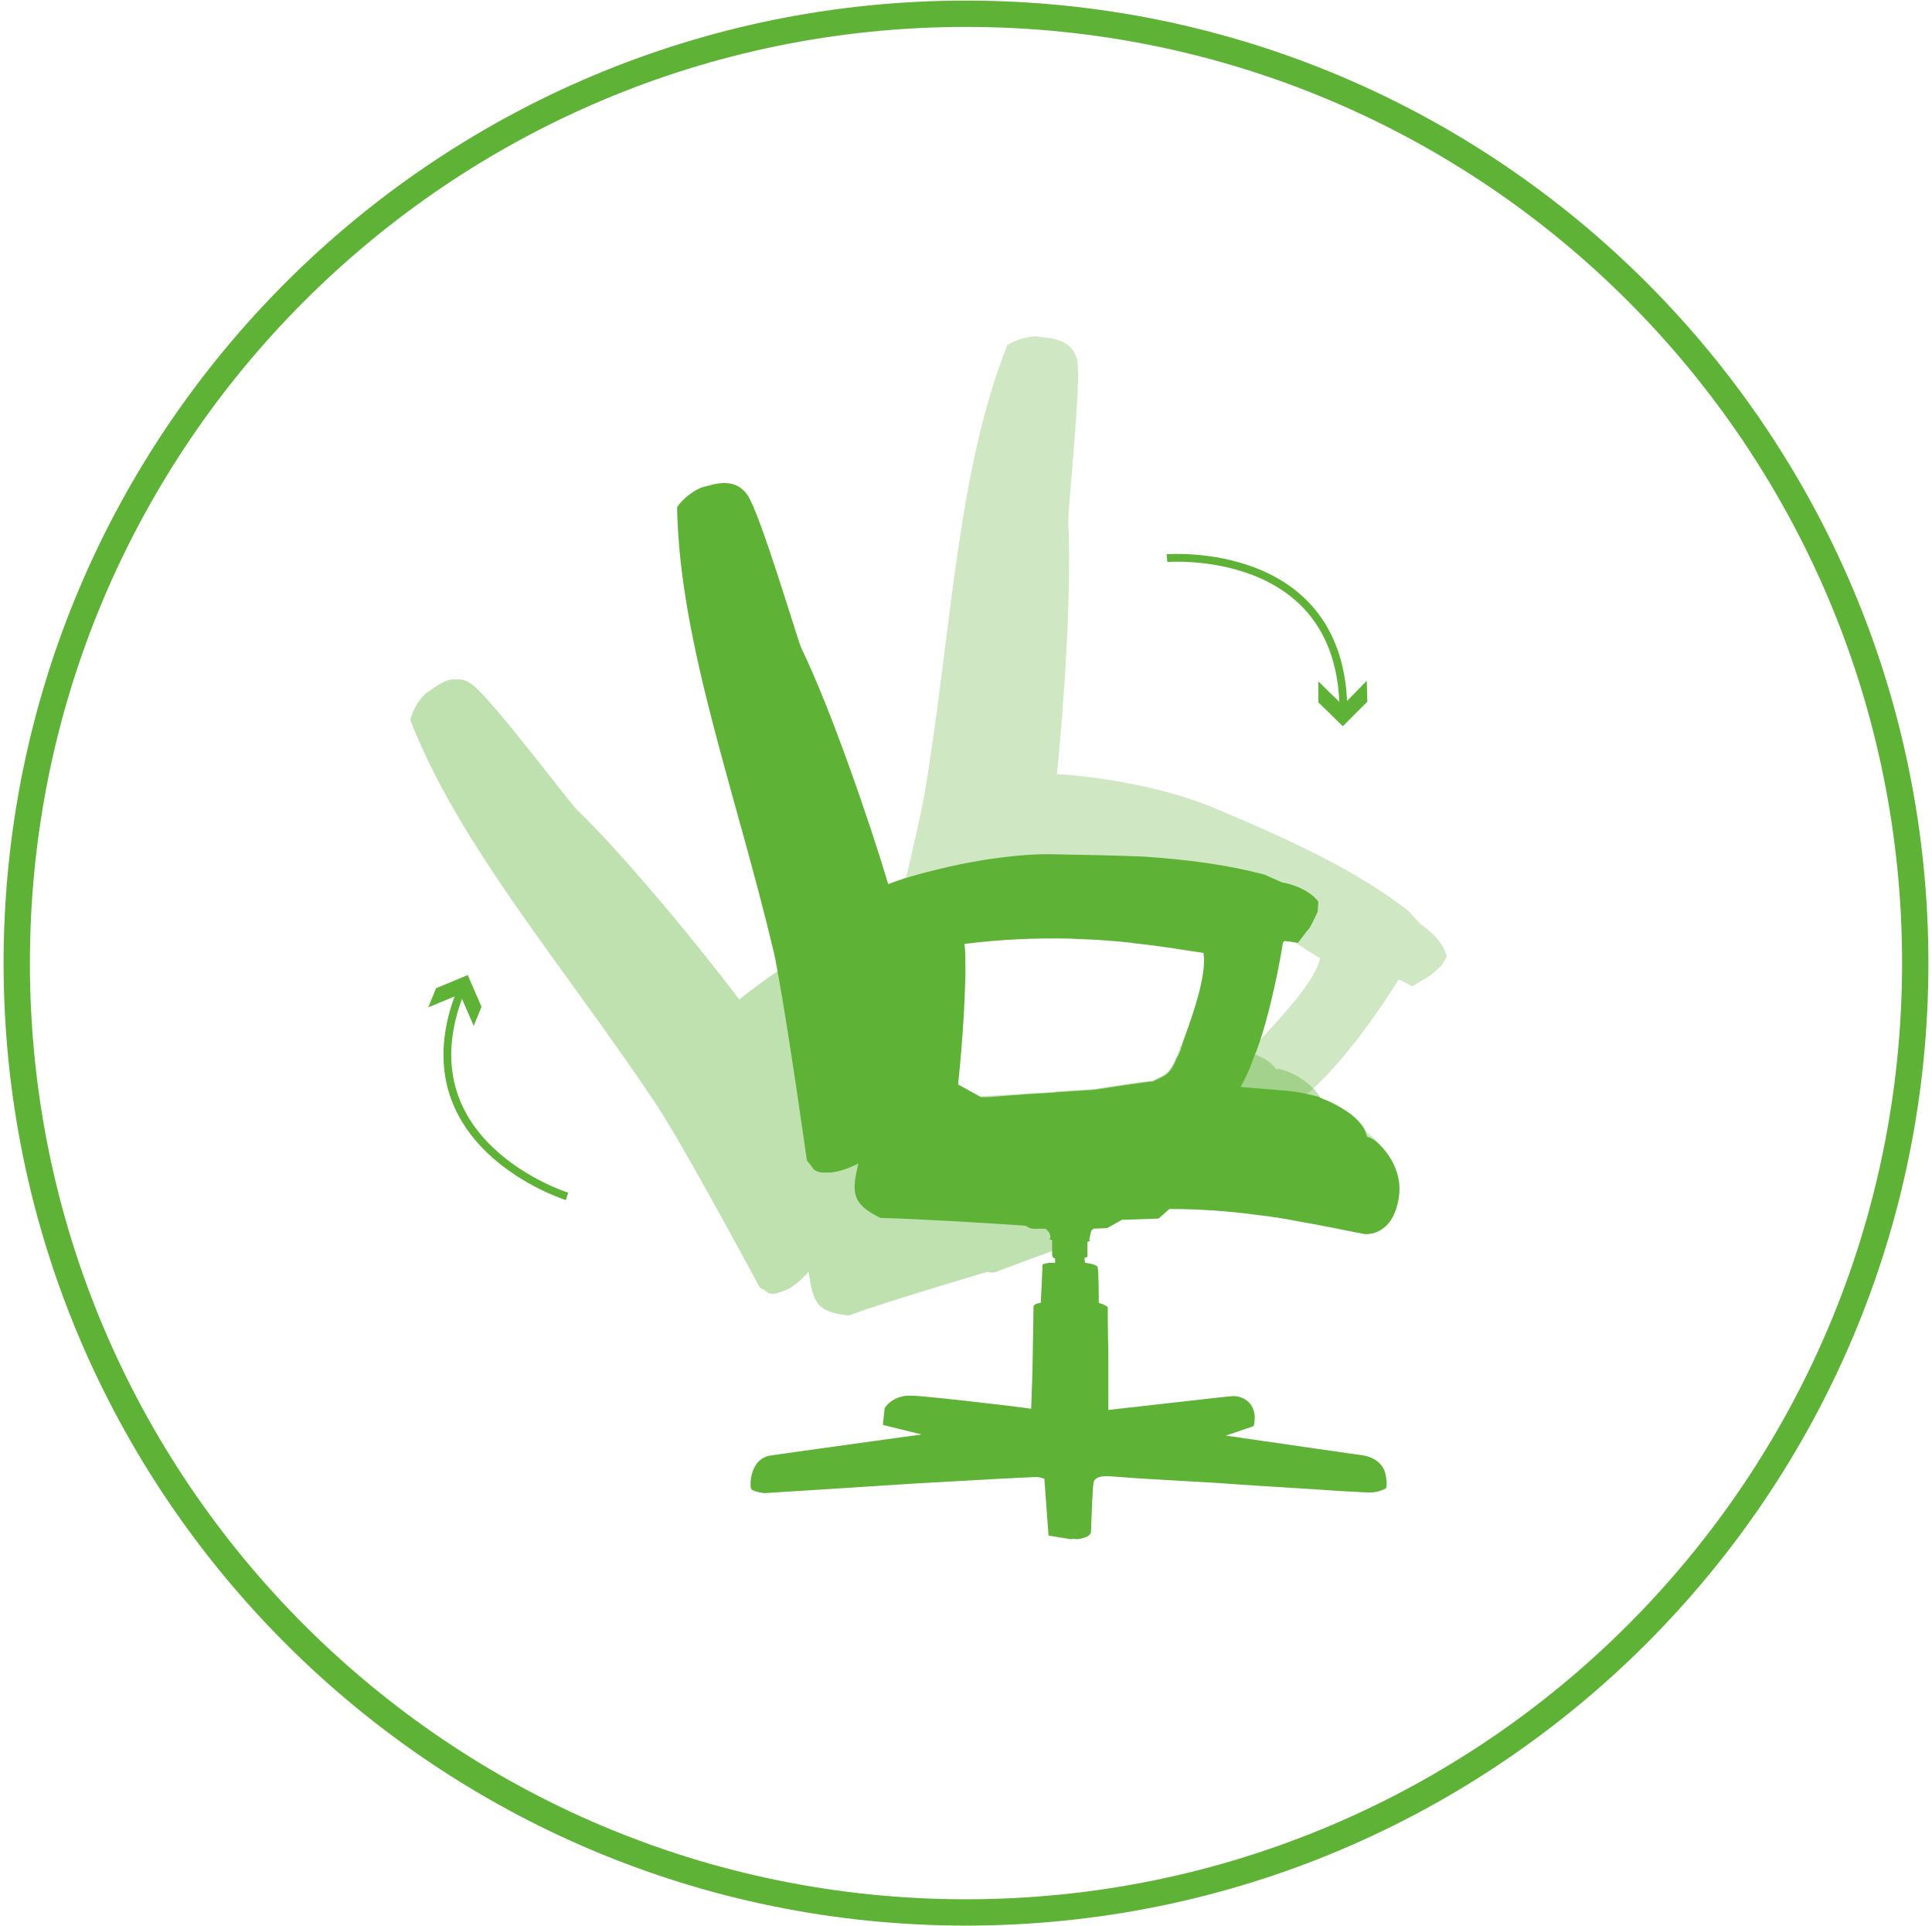
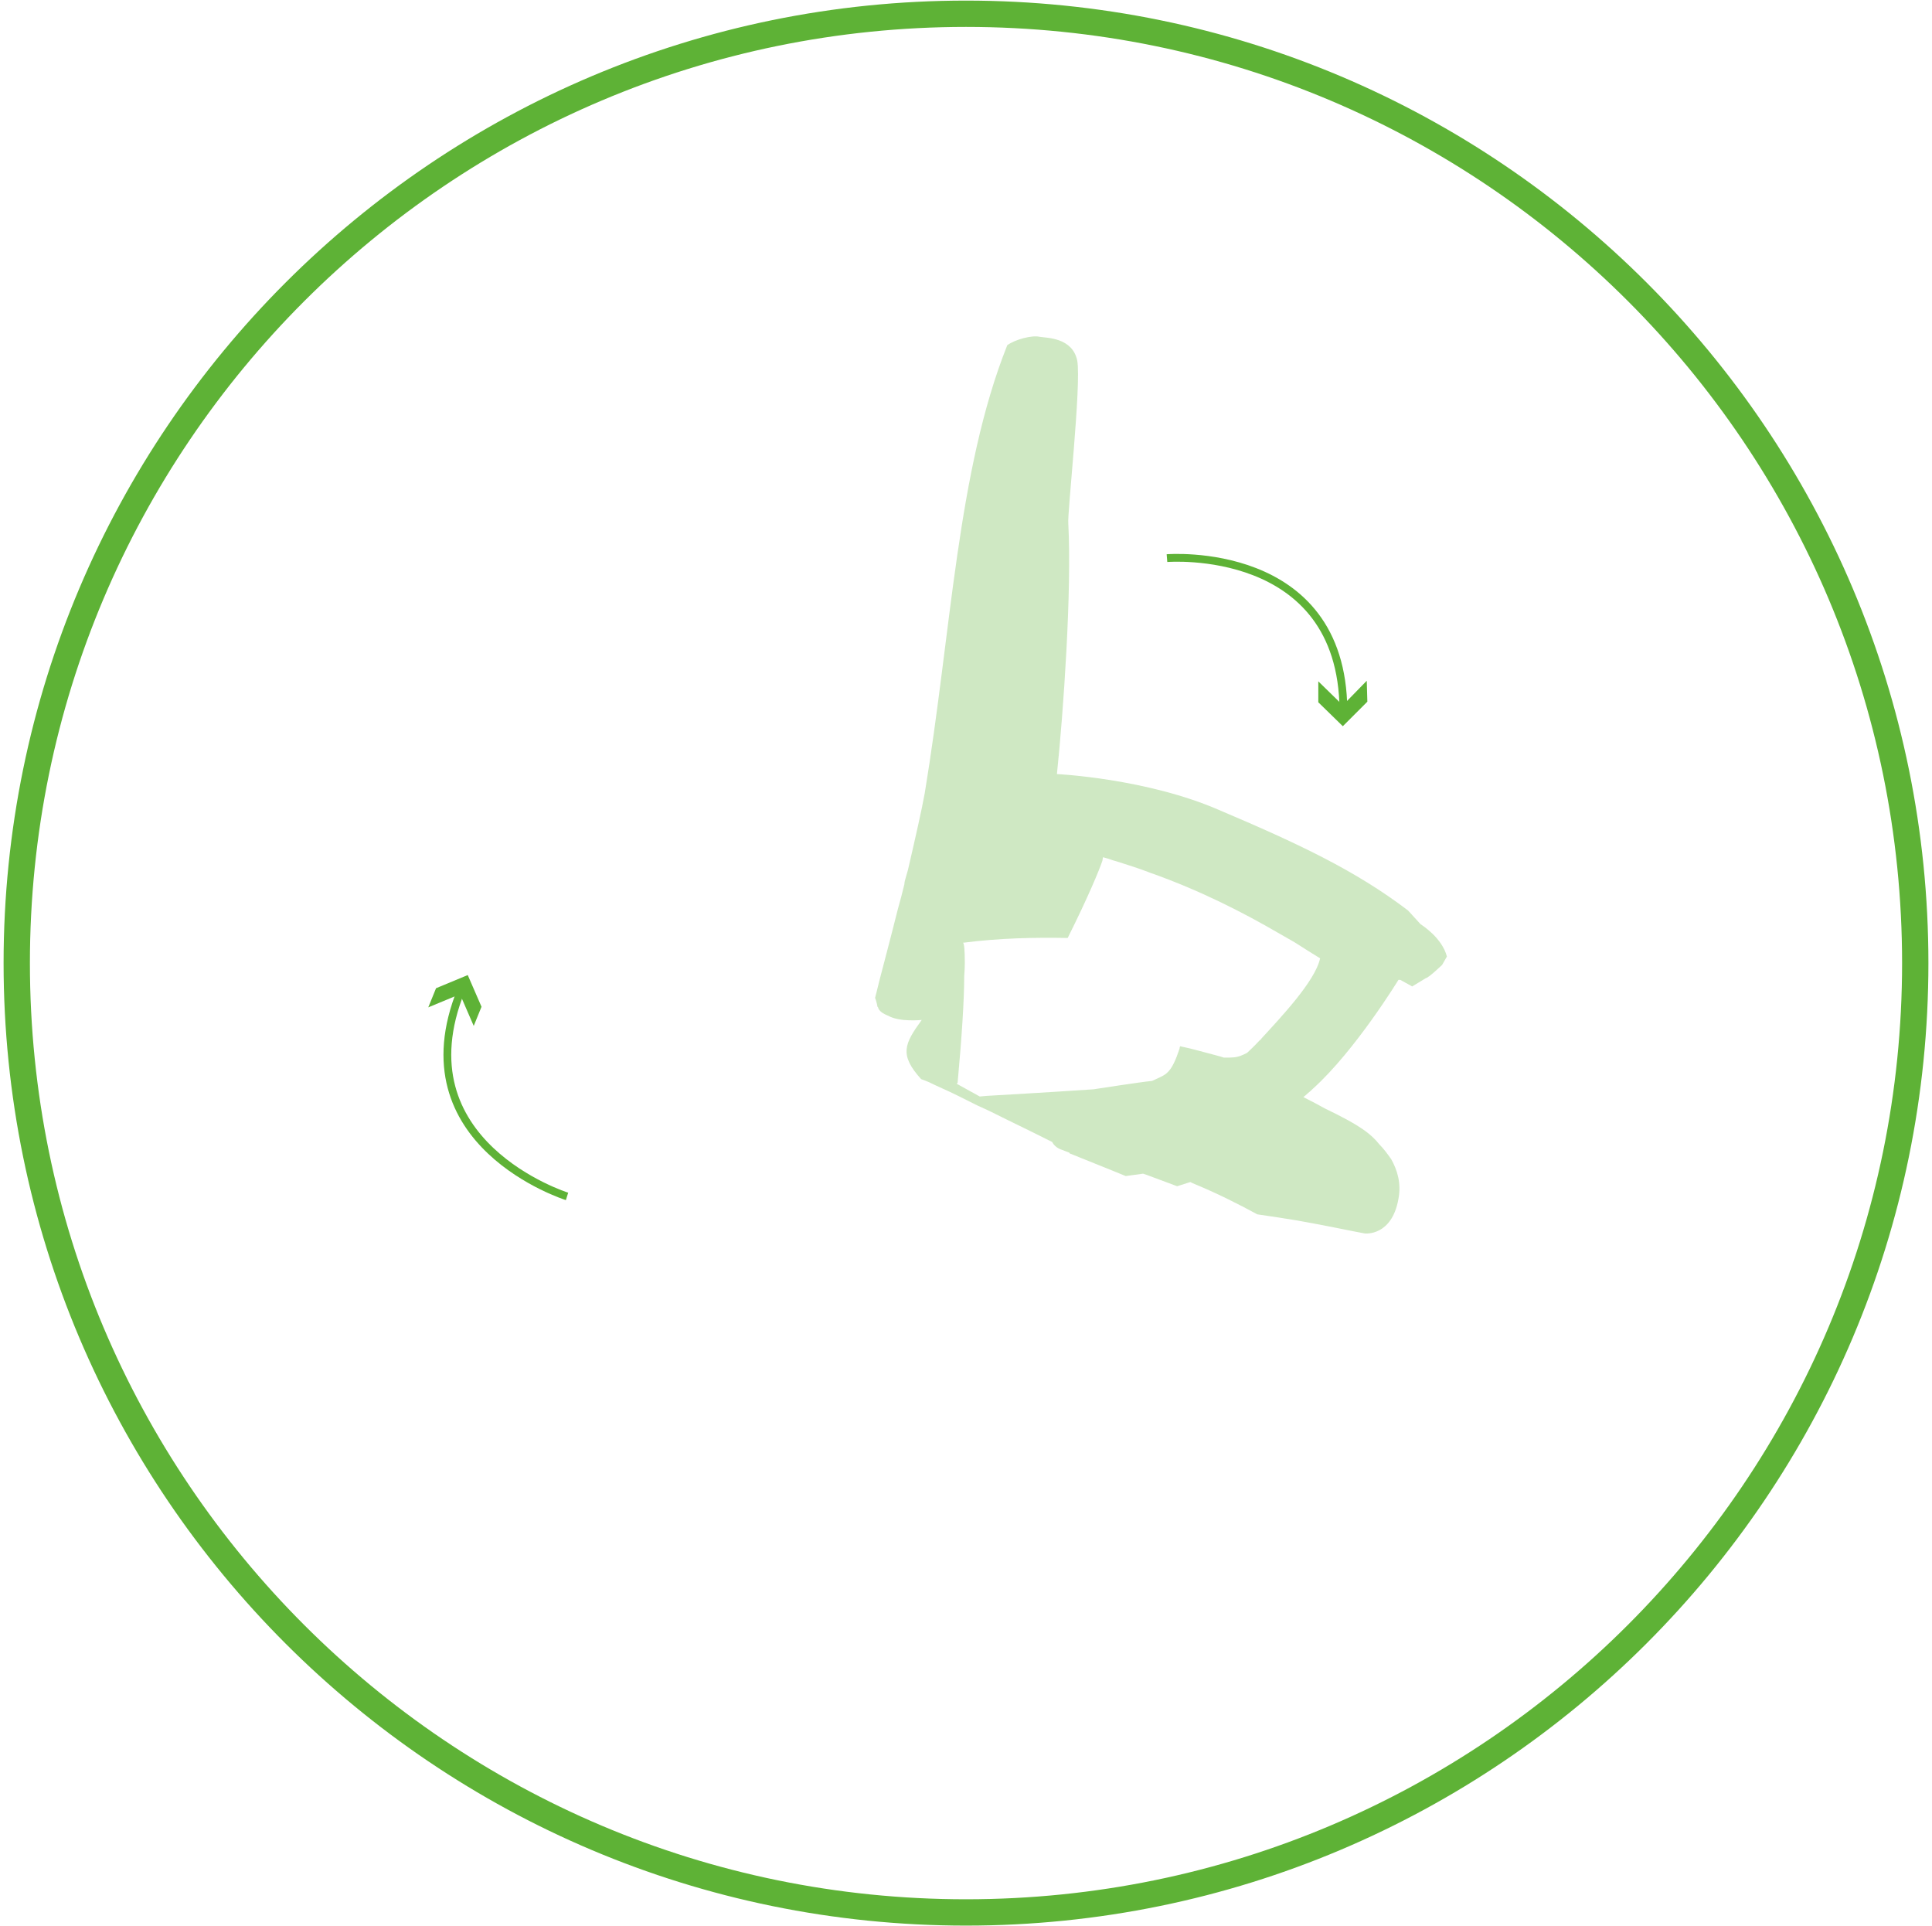
<svg xmlns="http://www.w3.org/2000/svg" version="1.2" viewBox="0 0 323 322" width="323" height="322">
  <title>icones mamba-02-svg</title>
  <defs>
    <clipPath clipPathUnits="userSpaceOnUse" id="cp1">
-       <path d="m68.63 113.58h153.53v106.35h-153.53z" />
-     </clipPath>
+       </clipPath>
    <clipPath clipPathUnits="userSpaceOnUse" id="cp2">
      <path d="m68.63 113.58h153.53v106.35h-153.53z" />
    </clipPath>
    <clipPath clipPathUnits="userSpaceOnUse" id="cp3">
      <path d="m146.31 56.24h95.61v150.04h-95.61z" />
    </clipPath>
    <clipPath clipPathUnits="userSpaceOnUse" id="cp4">
      <path d="m146.31 56.24h95.61v150.04h-95.61z" />
    </clipPath>
  </defs>
  <style>
		.s0 { fill: none;stroke: #5eb236;stroke-miterlimit:10;stroke-width: 4.4 } 
		.s1 { fill: #5eb236 } 
		.s2 { fill: none;stroke: #5eb236;stroke-miterlimit:10;stroke-width: 1.3 } 
	</style>
  <g id="Layer_1-2">
    <path fill-rule="evenodd" class="s0" d="m161.5 319.7c-87.6 0-158.7-71.1-158.7-158.7 0-87.6 71.1-158.7 158.7-158.7 87.7 0 158.7 71.1 158.7 158.7 0 87.6-71.1 158.7-158.7 158.7z" />
  </g>
  <g>
    <g style="opacity: .4">
      <g id="Clip-Path" clip-path="url(#cp1)">
        <g>
          <g id="Clip-Path" clip-path="url(#cp2)">
            <g>
              <path class="s1" d="m222 186.8q-0.2-0.7-0.4-1.4 0 0 0-0.1-0.4-1-0.9-1.9-0.5-0.8-1.1-1.4c-2.4-2.5-5.6-3.4-6-3.3-0.2 0.1-0.3 0-0.5-0.3-0.3-0.3-0.8-0.9-1.9-1.5q-0.6-0.3-1.3-0.6-0.2-0.1-0.3-0.1-0.6-0.1-1.1-0.2c-3.2-0.7-5.4-0.7-7.8-0.3q-0.5 0.1-1 0.2-0.6 0.1-1.3 0.3-0.8 0.2-1.7 0.5c-1.2 3-2 3-4 4-1.5 0.1-9.8 1.4-9.8 1.4l-6.3 0.4-0.1 0.1c-0.6 0.3-2.2 1.2-4 2.1-1.2 0.7-2.6 1.5-3.5 2q-0.5 0.2-0.8 0.4-0.4 0.3-0.4 0.3l-17.4 7.7-4.3-0.6c-3.7-14.1-6.9-22.4-7.3-22.5q4-2.1 7.9-3.7 3-1.3 5.9-2.4c3.1-1.1 6-2 8.7-2.8q0-1.2 0-2.1c0-2.2-0.1-3.4-0.2-3.4 6.2-0.8 12.1-1 17.4-0.8q2.5 0 4.7 0.2c2.1 0.1 4.1 0.3 5.9 0.5q0.3 0 0.6 0c-0.5-2.6-0.8-4.3-0.8-4.3l0.2-0.3 2.2-0.5 0.7-2.6c0.3-0.2 0.5-3.4 0.5-3.4l-0.2-0.6q-0.1-0.3-0.2-0.7 0-0.2 0-0.3c-2.1-1.3-4.8-1.2-6.1-1-0.5 0-0.8 0.1-0.8 0.1l-0.9-0.1-2.3-0.1q-3.5 0.3-7 1c-5.8 1.1-11.7 2.8-18.2 5-2.2 0.7-4.4 1.5-6.7 2.3q-1.3 0.4-2.6 0.9c-6.4 2.3-12.6 6.1-17 9.1q-0.2 0.1-0.4 0.3c-4 2.7-6.5 4.8-6.5 4.8-6.3-8.4-19.2-24.1-27.2-31.8-1.1-1-14.2-18.5-17.5-20.9-3.3-2.4-6.3 0.7-7.4 1.3-1.1 0.7-2.6 3-2.9 4.7 8.3 21.2 25.7 41.1 41.1 64.2 4.6 6.9 17.3 30.6 17.3 30.6 0 0 0.9 0.5 1.4 0.9 0.5 0.3 1.4 0.2 2.3-0.2 2.1-0.5 4.5-3.3 4.5-3.3 0.7 4.9 1.2 6.8 6.7 7.3 5.1-1.9 17.8-5.7 23.2-7.3 1 0.4 2-0.2 2-0.2l1.3-0.5 7.3-2.7 0.2-0.1 0.4-0.2 1.6-0.6 1.9-2.3 5.6-2.3 1.1-2q1.3-0.5 2.6-1c2.8-0.9 5.6-1.7 8.1-2.4q1.1-0.3 2.1-0.5c8.9-2.2 16-3 19.3-3.7 0 0 4.4-1 3.3-7.4" />
            </g>
          </g>
        </g>
      </g>
    </g>
    <g style="opacity: .3">
      <g id="Clip-Path" clip-path="url(#cp3)">
        <g>
          <g id="Clip-Path" clip-path="url(#cp4)">
            <g>
              <path fill-rule="evenodd" class="s1" d="m237.5 154.5q0 0 0 0m0 0c0.3 0.2 3.6 2.3 4.4 5.4l-0.8 1.4c0 0-2.3 2.2-2.7 2.2l-2.3 1.4-2-1.1h-0.3c0 0-7.2 11.8-14.3 18.2q-0.4 0.4-0.9 0.8-0.3 0.3-0.7 0.6 2 1 3.6 1.9c2.9 1.4 5 2.5 6.8 3.8 0.8 0.6 1.6 1.3 2.3 2.2 0.7 0.7 1.3 1.5 2 2.5 1 1.8 1.7 4 1.2 6.6-1.1 6.3-5.6 5.8-5.6 5.8-2.3-0.4-6.3-1.3-11.5-2.2q-3-0.5-6.5-1c-3.3-1.8-6.9-3.6-10.8-5.2q-0.2-0.1-0.4-0.2l-2.2 0.7-5.1-1.9-0.6-0.2-2.9 0.4-2.2-0.9-7.2-2.9c0 0 0-0.1 0-0.1l-1.3-0.5c0 0-1.1-0.3-1.6-1.3-1.8-0.9-4.6-2.3-7.7-3.8-1.6-0.8-3.2-1.6-4.8-2.3q-1.6-0.8-3.2-1.6c-1.8-0.9-3.5-1.6-4.9-2.3q-0.7-0.3-1.3-0.5c-3.7-4.1-2.8-5.9 0.1-9.9 0 0-3.7 0.4-5.6-0.7-0.8-0.3-1.6-0.8-1.7-1.4q-0.1-0.1-0.1-0.1c-0.1-0.7-0.4-1.5-0.4-1.5 0 0 0.3-1.1 0.7-2.8 0.7-2.7 1.9-7.2 3.1-12q0.6-2.1 1.1-4.2c0-0.3 0.1-0.7 0.2-1q0.2-0.7 0.4-1.4c1.2-5.2 2.3-10 2.8-12.8 4.5-27.3 5.4-53.8 13.8-74.9 1.4-1 4.2-1.7 5.4-1.4 1.2 0.2 5.5 0.1 6.3 4 0.7 4-1.7 25.8-1.5 27.2 0.6 11.2-0.8 31.4-1.9 41.9 0 0 14.9 0.7 27.1 6 13.2 5.6 22.8 10.1 31.6 16.8zm-26.6 19.1c3.2-3.5 9-9.6 9.8-13.4q-1.8-1.1-4.3-2.7-1.4-0.8-2.8-1.6c-5.5-3.2-12.8-7-21.3-10-1.8-0.7-3.7-1.3-5.6-1.9q-0.4-0.1-0.7-0.2-0.8-0.3-1.6-0.5 0 0.1-0.1 0.6c-0.5 1.5-2.4 6.1-5.8 12.9-5.4-0.1-11.3 0-17.5 0.8 0.2 0.1 0.3 1.3 0.3 3.4q0 1-0.1 2.2c0 4-0.4 10.1-1.1 17.8-0.1 0-0.1 0.2-0.1 0.2l3.8 2.1 1.1-0.1 6.8-0.4 4.9-0.3 6.2-0.4c0 0 8.4-1.3 9.8-1.4 2.1-1 2.9-1 4.1-4q0.2-0.6 0.5-1.4 0-0.2 0.1-0.4c1 0.2 2.2 0.5 3.3 0.8 1.8 0.5 3.5 0.9 4 1.1h0.2c1.1 0 1.8 0 2.6-0.3 0.3-0.1 0.7-0.3 1.1-0.5 0.5-0.5 1.2-1.1 2.1-2.1q0.2-0.1 0.3-0.3z" />
            </g>
          </g>
        </g>
      </g>
    </g>
-     <path fill-rule="evenodd" class="s1" d="m182.8 205.5c0 0-0.3 0-0.4 0.4-0.1 0.4-0.3 1.3-0.3 1.3 0 0 0.1 0.1 0.1 0.2 0 0.1-0.4 0.2-0.4 0.2v2.5l-0.5 0.2 0.1 0.8c0 0 1.9 0.2 2.1 0.7 0.2 0.5 0.2 6 0.2 6 0 0 0.3 0.1 0.6 0.2 0.5 0.2 1 0.5 0.9 0.6 0 0.5 0 3.7 0.1 7.2v0.7q0 0.7 0 1.4v4.3q0 0.9 0 1.6v1.9l18.6-2.1 2-0.2c1.9-0.2 4.6 1.3 3.7 5l-4.7 1.6c0 0 1.1 0.1 2.9 0.4 6.2 0.9 20 2.9 20.1 2.9 0.2 0 3.4 0.5 3.8 3.5 0.3 1.6 0 2 0 2 0 0-1.1 0.7-2.7 0.7-0.5 0-4.6-0.2-10.2-0.6-4.5-0.3-10.1-0.6-15.3-1-5.4-0.3-10.4-0.6-13.7-0.8-2.5-0.2-4.1-0.3-4.1-0.3 0 0-2.9-0.4-2.9 1.3-0.1 0.5-0.1 1.6-0.2 2.8-0.1 2.3-0.2 5.1-0.2 5.1 0 0 0.2 1-2.3 1.3-0.6-0.1-1.1 0-1.1 0l-3.7-0.6-0.7-9.5c0 0-0.8-0.3-1.4-0.3-0.4 0-10 0.5-20.3 1.1-12.1 0.8-25.1 1.6-25.1 1.6 0 0-1.9-0.2-2.2-0.7-0.3-0.4-0.3-5.1 3.3-5.6 12.7-1.8 25.2-3.5 25.2-3.5l-6.5-1.6 0.3-2.8c0 0 1.2-2.1 4.2-2.1 1.8 0 8.7 0.8 13.9 1.4 3.6 0.4 6.4 0.8 6.4 0.8l0.2-5.8 0.2-11.4c0 0 0.2-0.4 1.2-0.5 0.1-1.6 0.3-6.4 0.3-6.4q0-0.1 0.3-0.1 0.1-0.1 0.1-0.1 0.2 0 0.4 0c0.1-0.1 0.1-0.1 0.2-0.1q0.1 0 0.3 0 0.2 0 0.4 0h0.4v-0.7c0 0-0.4-0.2-0.4-0.3-0.1 0-0.1-0.4-0.1-0.9v-1.9l-0.4-0.1q0-0.1 0-0.1 0 0 0-0.1 0.1 0 0.1 0c0-0.1 0-0.1 0-0.1v-0.1c0-0.2 0-0.3-0.1-0.5-0.1-0.4-0.4-0.6-0.7-0.9h-1.3c0 0-1.2 0.2-2-0.5-5.6-0.4-18.8-1.2-24.3-1.3-4.9-2.4-4.8-4.3-3.7-9.1 0 0-3.2 1.7-5.4 1.5-0.9 0.1-1.9-0.2-2.2-0.7-0.3-0.5-1-1.3-1-1.3 0 0-3-21.4-4.9-31.6q-0.2-1.2-0.4-2.2-0.1-0.5-0.2-0.9c-6.4-27-15.8-51.8-16.2-74.5 0.9-1.5 3.2-3.1 4.4-3.4 1.2-0.2 5.1-2 7.4 1.4 2.2 3.3 8.4 24.4 9 25.6 4.9 10.1 11.5 29.3 14.5 39.4 0 0 1-0.4 2.8-1 1.4-0.4 3.1-0.9 5.2-1.4 4.8-1.2 11.2-2.4 17.6-2.6h1.7c5.7 0.1 10.8 0.2 15.5 0.4 7.2 0.5 13.6 1.3 20.1 3l2.9 1.3c0 0 4.1 0.6 6.1 3.2l-0.1 1.7c0 0-1.3 2.9-1.6 3l-0.4 0.5-1.3 1.7-0.7-0.1-1.5-0.2-0.3 0.2c0 0-1.3 8.6-3.8 16.4q-0.2 0.6-0.4 1.1-0.2 0.7-0.5 1.3-0.1 0.3-0.2 0.5c-0.6 1.8-1.4 3.5-2.2 4.9 5.2 0.5 8.3 0.5 11.2 1.2q1 0.2 2 0.5 0.1 0.1 0.1 0.1c1.6 0.6 3.3 1.4 5.2 2.8 1.6 1.3 2.2 2.3 2.4 2.9 0.2 0.6 0.2 0.9 0.5 0.9 0.2 0 1 0.4 1.8 1.2 0.7 0.7 1.4 1.5 2 2.6 1 1.7 1.7 4 1.2 6.6-1.1 6.3-5.6 5.8-5.6 5.8-2.3-0.4-6.3-1.3-11.5-2.2q-3-0.6-6.5-1c-4.4-0.6-9.4-1-14.7-1l-1.8 1.6-5.4 0.2h-0.7l-2.5 1.4-2.4 0.1m-18.7-22h1.1l6.7-0.5 4.9-0.3 6.3-0.4c0 0 8.3-1.3 9.8-1.4 2-1 2.8-1 4-4q0.3-0.6 0.6-1.3 0-0.2 0.1-0.5 0.1-0.3 0.2-0.6 0.1-0.3 0.2-0.6c1.7-4.6 3.9-11.1 3.3-14.5-2.8-0.4-6.7-1.1-11.4-1.6q-0.3 0-0.6-0.1-2.8-0.3-5.9-0.5-2.2-0.1-4.7-0.2c-5.3-0.1-11.2 0.1-17.4 0.9 0.1 0 0.2 1.2 0.2 3.4q0 0.9 0 2.1c-0.1 4-0.4 10.1-1.2 17.8 0 0.1 0 0.2 0 0.2z" />
    <path fill-rule="evenodd" class="s2" d="m195.1 93.3c0 0 29.3-2.4 29.5 25.4" />
    <path class="s1" d="m220.4 113.9l4.1 4 4-4.1 0.1 3.5-4.1 4.1-4.1-4v-3.5z" />
    <path fill-rule="evenodd" class="s2" d="m94.8 200c0 0-28.1-8.8-17.7-34.5" />
    <path class="s1" d="m79.2 171.5l-2.3-5.3-5.3 2.2 1.3-3.2 5.3-2.2 2.3 5.3-1.3 3.2z" />
  </g>
</svg>